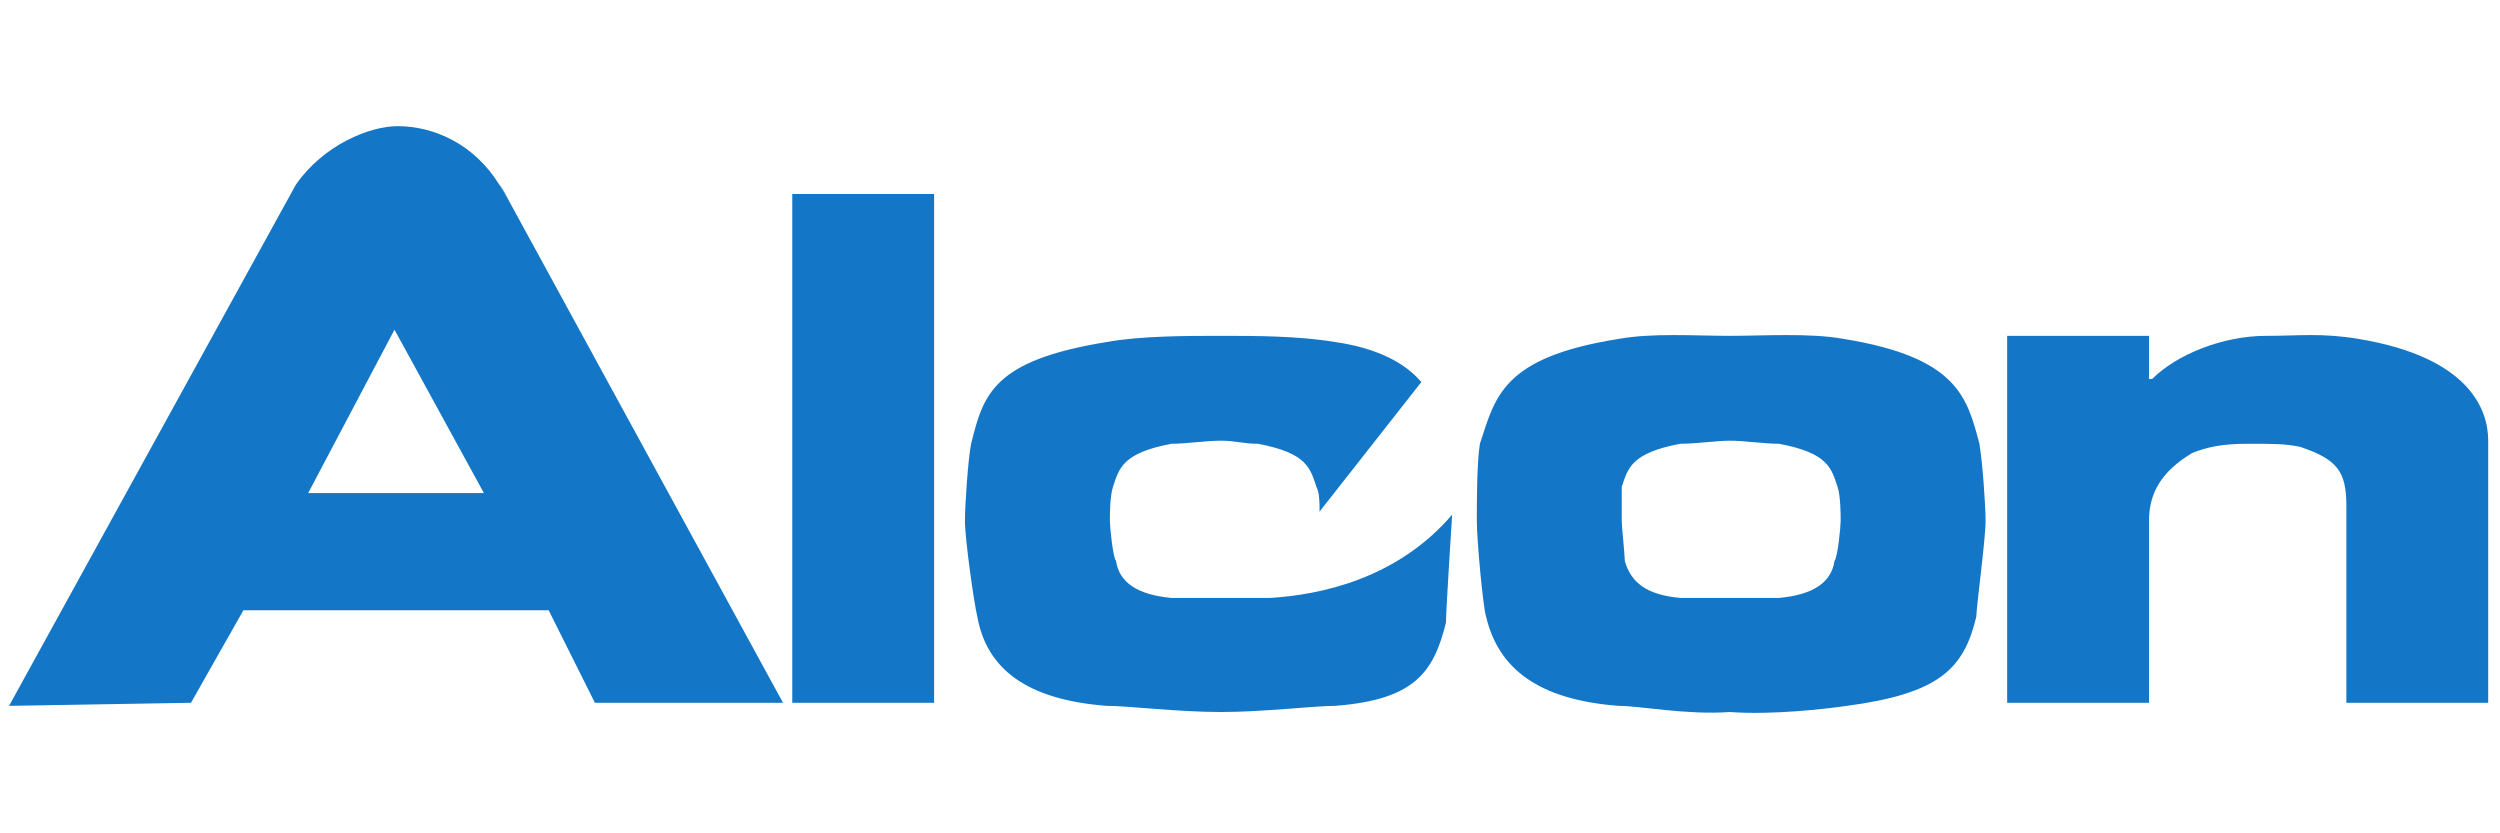
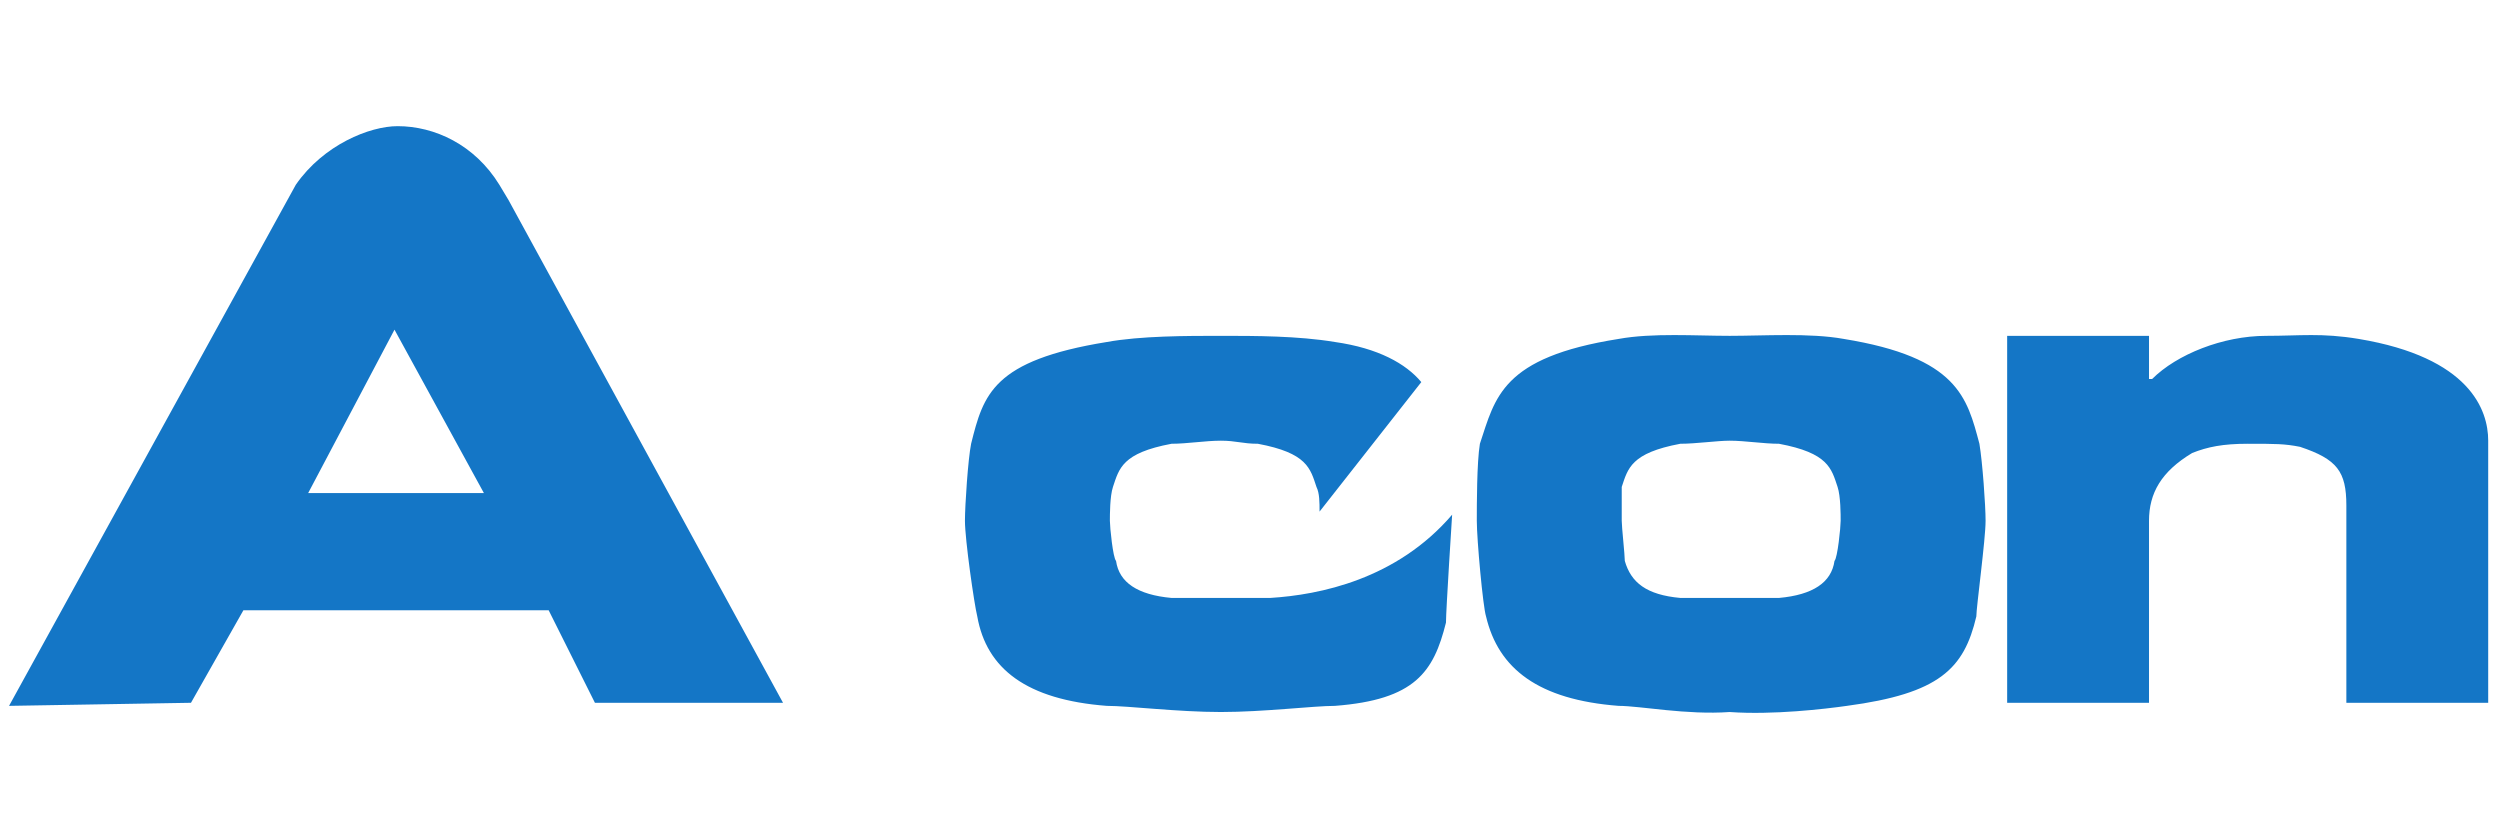
<svg xmlns="http://www.w3.org/2000/svg" width="150" height="50" version="1.0">
  <path d="M302.197 150.707Z" style="fill:#1476c6;fill-opacity:1;fill-rule:nonzero;stroke:none" transform="matrix(.236 0 0 .236 1.934 6.785)" />
  <path d="M302.197 150.707Z" style="fill:none;stroke:#ec008c;stroke-width:1.865;stroke-linecap:butt;stroke-linejoin:miter;stroke-miterlimit:2.613;stroke-dasharray:none;stroke-opacity:1" transform="matrix(.236 0 0 .236 1.934 6.785)" />
-   <path d="M193.23 149.924h36.061V20.571H193.23zM64.663 22.923l2.351-4.703c-.784 1.567-1.568 3.135-2.35 4.703zM118.755 18.22l2.35 3.92c-.783-1.569-1.565-3.136-2.35-3.92z" style="fill:#1476c6;fill-opacity:1;fill-rule:nonzero;stroke:none" transform="matrix(.236 0 0 .236 1.934 6.785)" />
  <path d="m121.106 22.14-2.35-3.92C112.482 8.028 102.291 3.326 92.884 3.326c-7.056 0-18.816 4.702-25.87 14.894L-5.894 150.707l46.252-.783 13.328-23.52h77.61l11.76 23.52h47.821zM70.15 96.61 92.1 55.065l22.735 41.546zM431.548 56.634h.783-.783zM495.046 84.072c-3.136-11.76-5.487-21.952-34.494-26.655-8.62-1.568-20.38-.783-29.004-.783-8.623 0-19.598-.785-28.221.783-29.79 4.703-31.358 14.895-35.277 26.655-.786 4.701-.786 15.676-.786 19.594 0 4.709 1.569 21.956 2.351 24.303 3.137 13.328 13.328 21.173 33.712 22.738 5.487 0 17.243 2.353 28.221 1.564 10.974.79 24.303-.782 29.79-1.564 23.516-3.137 29.79-9.41 32.925-22.738 0-2.347 2.351-19.594 2.351-24.303 0-3.918-.782-14.893-1.568-19.594zm-36.845 29.786c-.782 5.49-5.487 8.627-14.11 9.41h-25.085c-8.624-.783-12.542-3.92-14.114-9.41 0-1.565-.783-8.62-.783-10.192v-8.62c1.569-4.701 2.355-8.627 14.897-10.974 3.919 0 9.406-.782 12.542-.782 3.92 0 8.624.782 12.543.782 12.542 2.347 13.328 6.273 14.896 10.974.783 2.355.783 7.056.783 8.62 0 1.572-.783 9.41-1.569 10.192zM624.4 83.29c0-7.843-4.706-21.17-32.927-25.873-9.41-1.568-14.896-.783-23.52-.783-10.974 0-22.734 4.702-29.003 10.975h-.786V56.634H502.1v93.29h36.063v-46.258c0-7.055 3.136-12.539 10.974-17.247 3.922-1.564 7.841-2.347 14.11-2.347 7.056 0 9.41 0 13.329.783 9.406 3.136 11.76 6.272 11.76 14.893v50.176h36.062V83.29zM302.197 152.271c-10.975 0-23.518-1.564-29.006-1.564-20.381-1.565-30.573-9.41-32.926-22.738-.784-3.137-3.136-19.594-3.136-24.303 0-3.918.784-15.675 1.569-19.594 3.136-12.544 5.486-21.168 34.493-25.87 8.624-1.568 20.382-1.568 29.006-1.568 8.624 0 19.6 0 29.005 1.567 10.978 1.567 18.03 5.488 21.952 10.19l-25.87 32.928c0-2.354 0-4.708-.785-6.273-1.568-4.701-2.35-8.627-14.894-10.974-3.92 0-5.49-.782-9.408-.782-3.919 0-8.624.782-12.544.782-12.543 2.347-13.325 6.273-14.893 10.974-.784 2.355-.784 7.056-.784 8.62 0 1.572.784 9.41 1.568 10.192.784 5.49 5.487 8.627 14.109 9.41h25.088c12.542-.783 32.14-4.701 46.25-21.166 0 0-1.568 24.302-1.568 27.439-3.133 12.539-7.837 19.6-28.22 21.166-5.488 0-18.03 1.564-29.006 1.564z" style="fill:#1476c6;fill-opacity:1;fill-rule:nonzero;stroke:none" transform="matrix(.236 0 0 .236 1.934 6.785)" />
</svg>